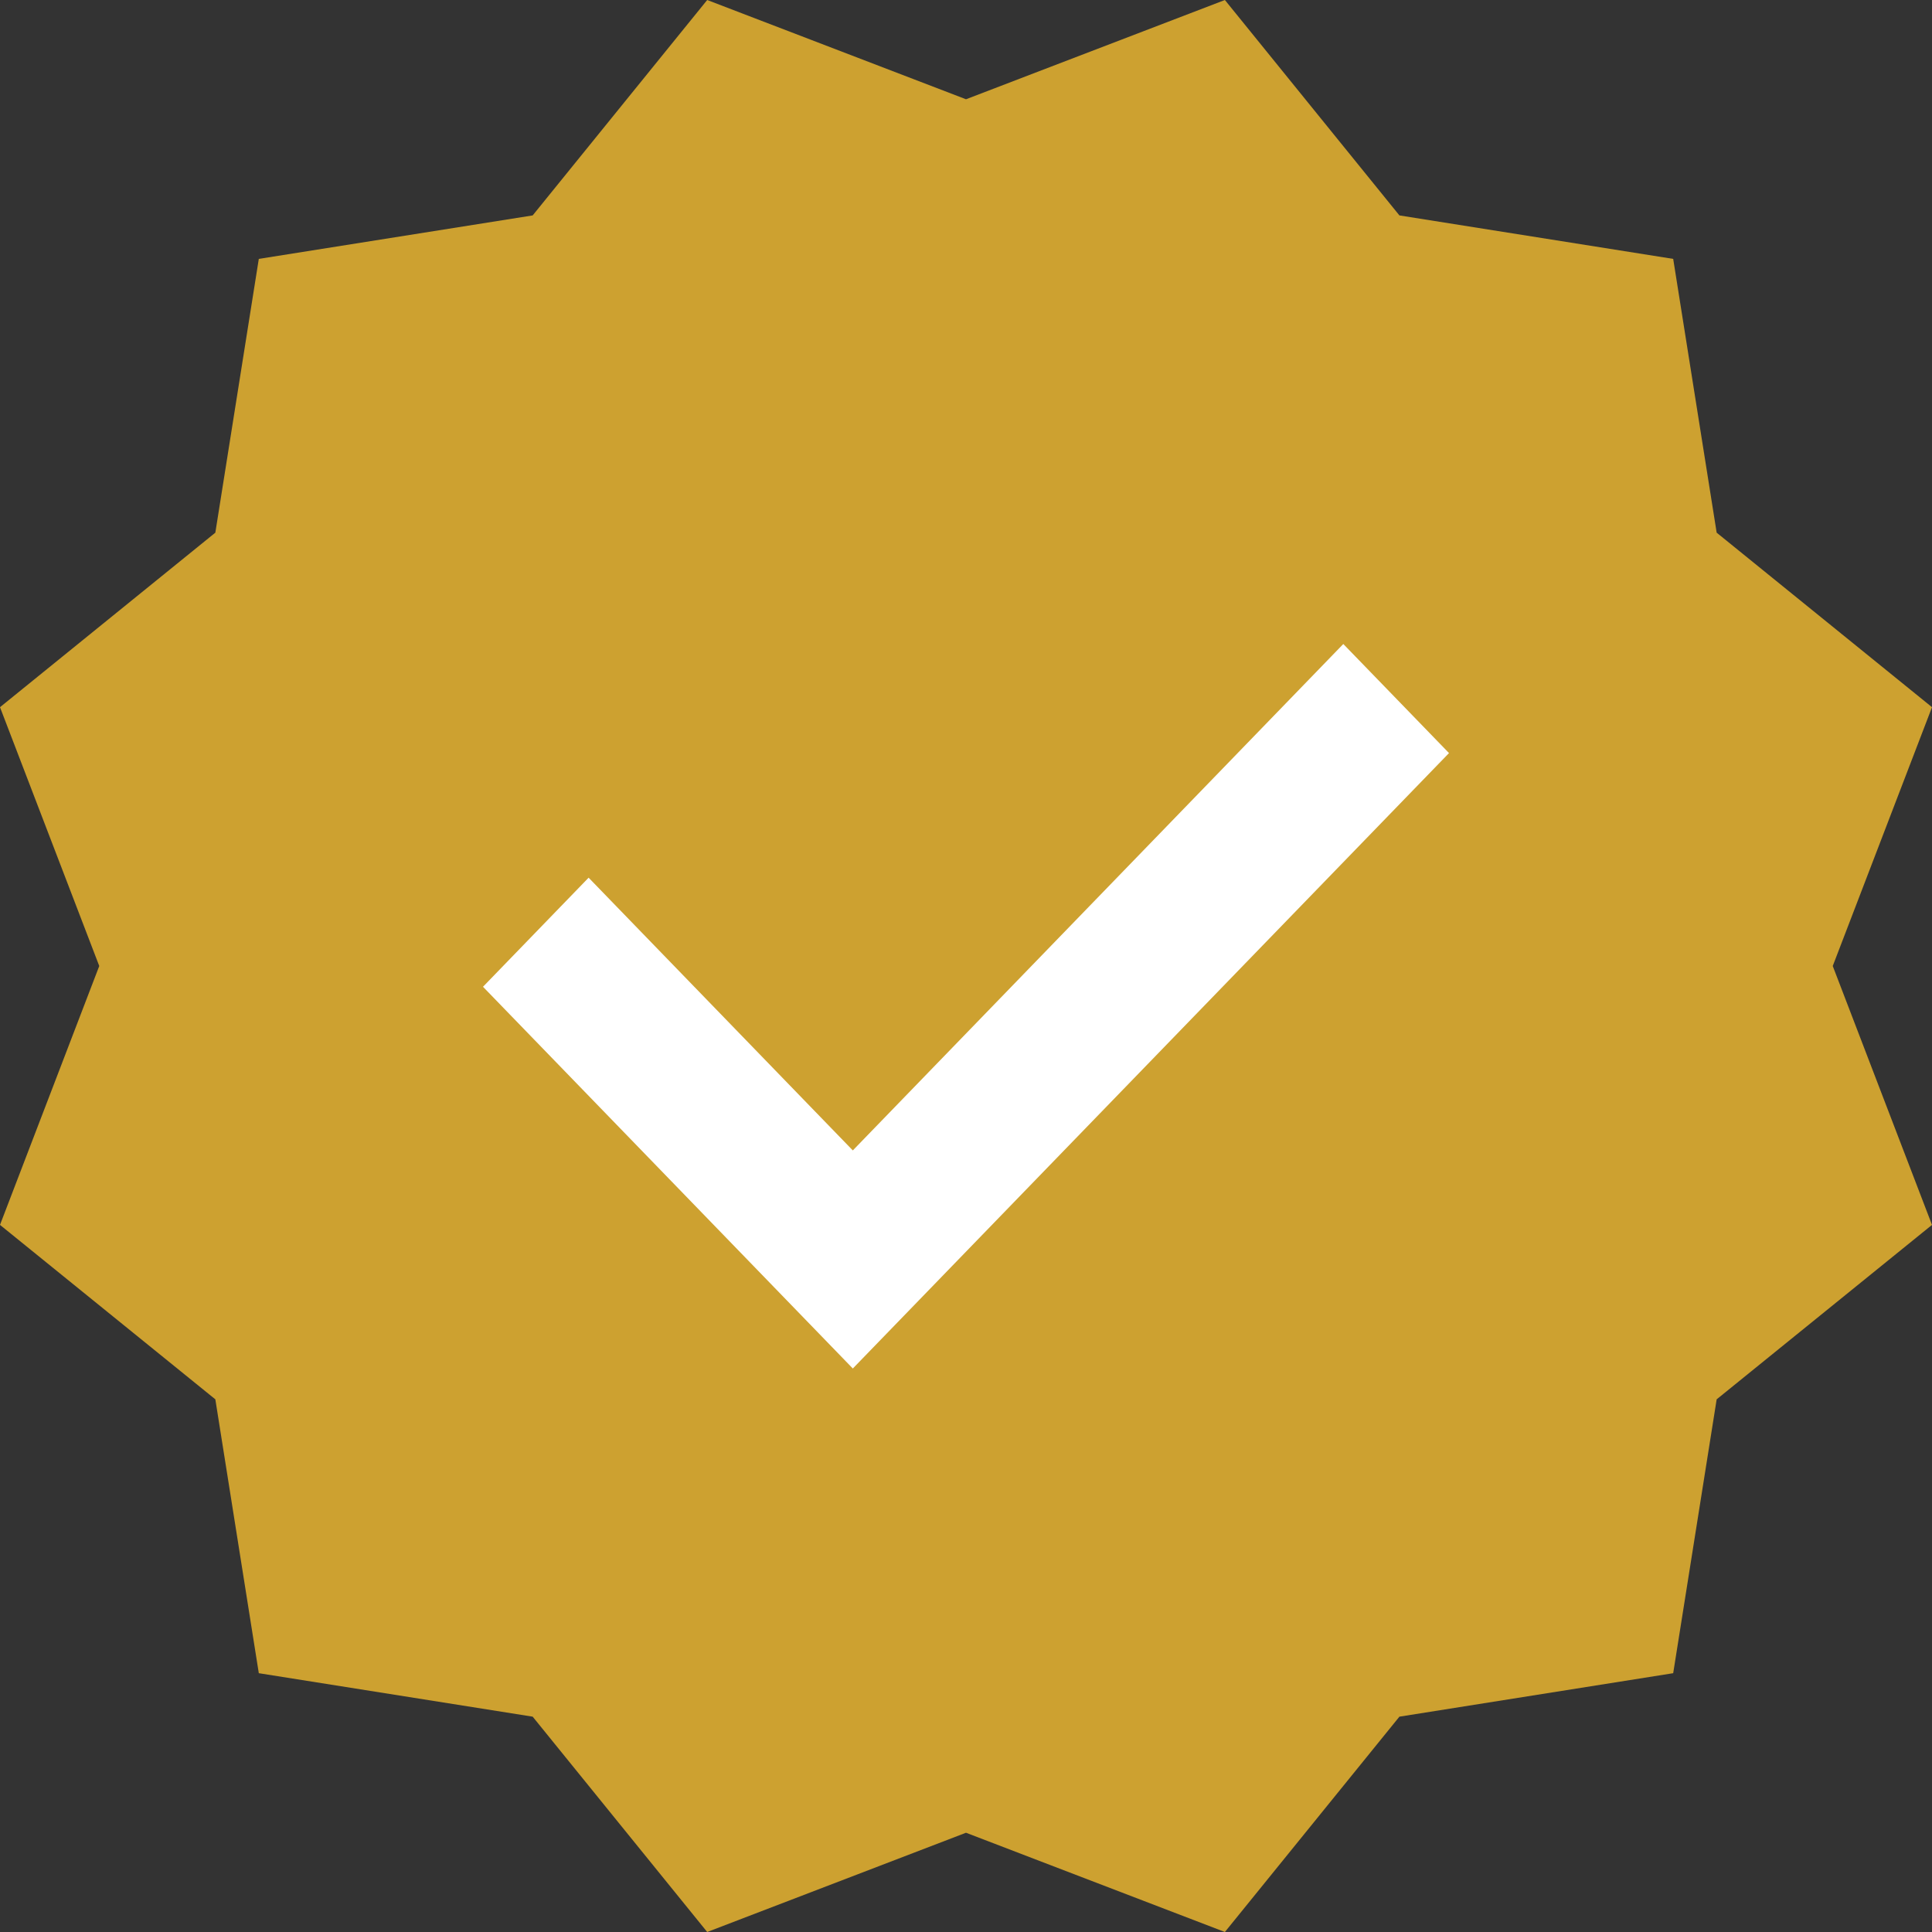
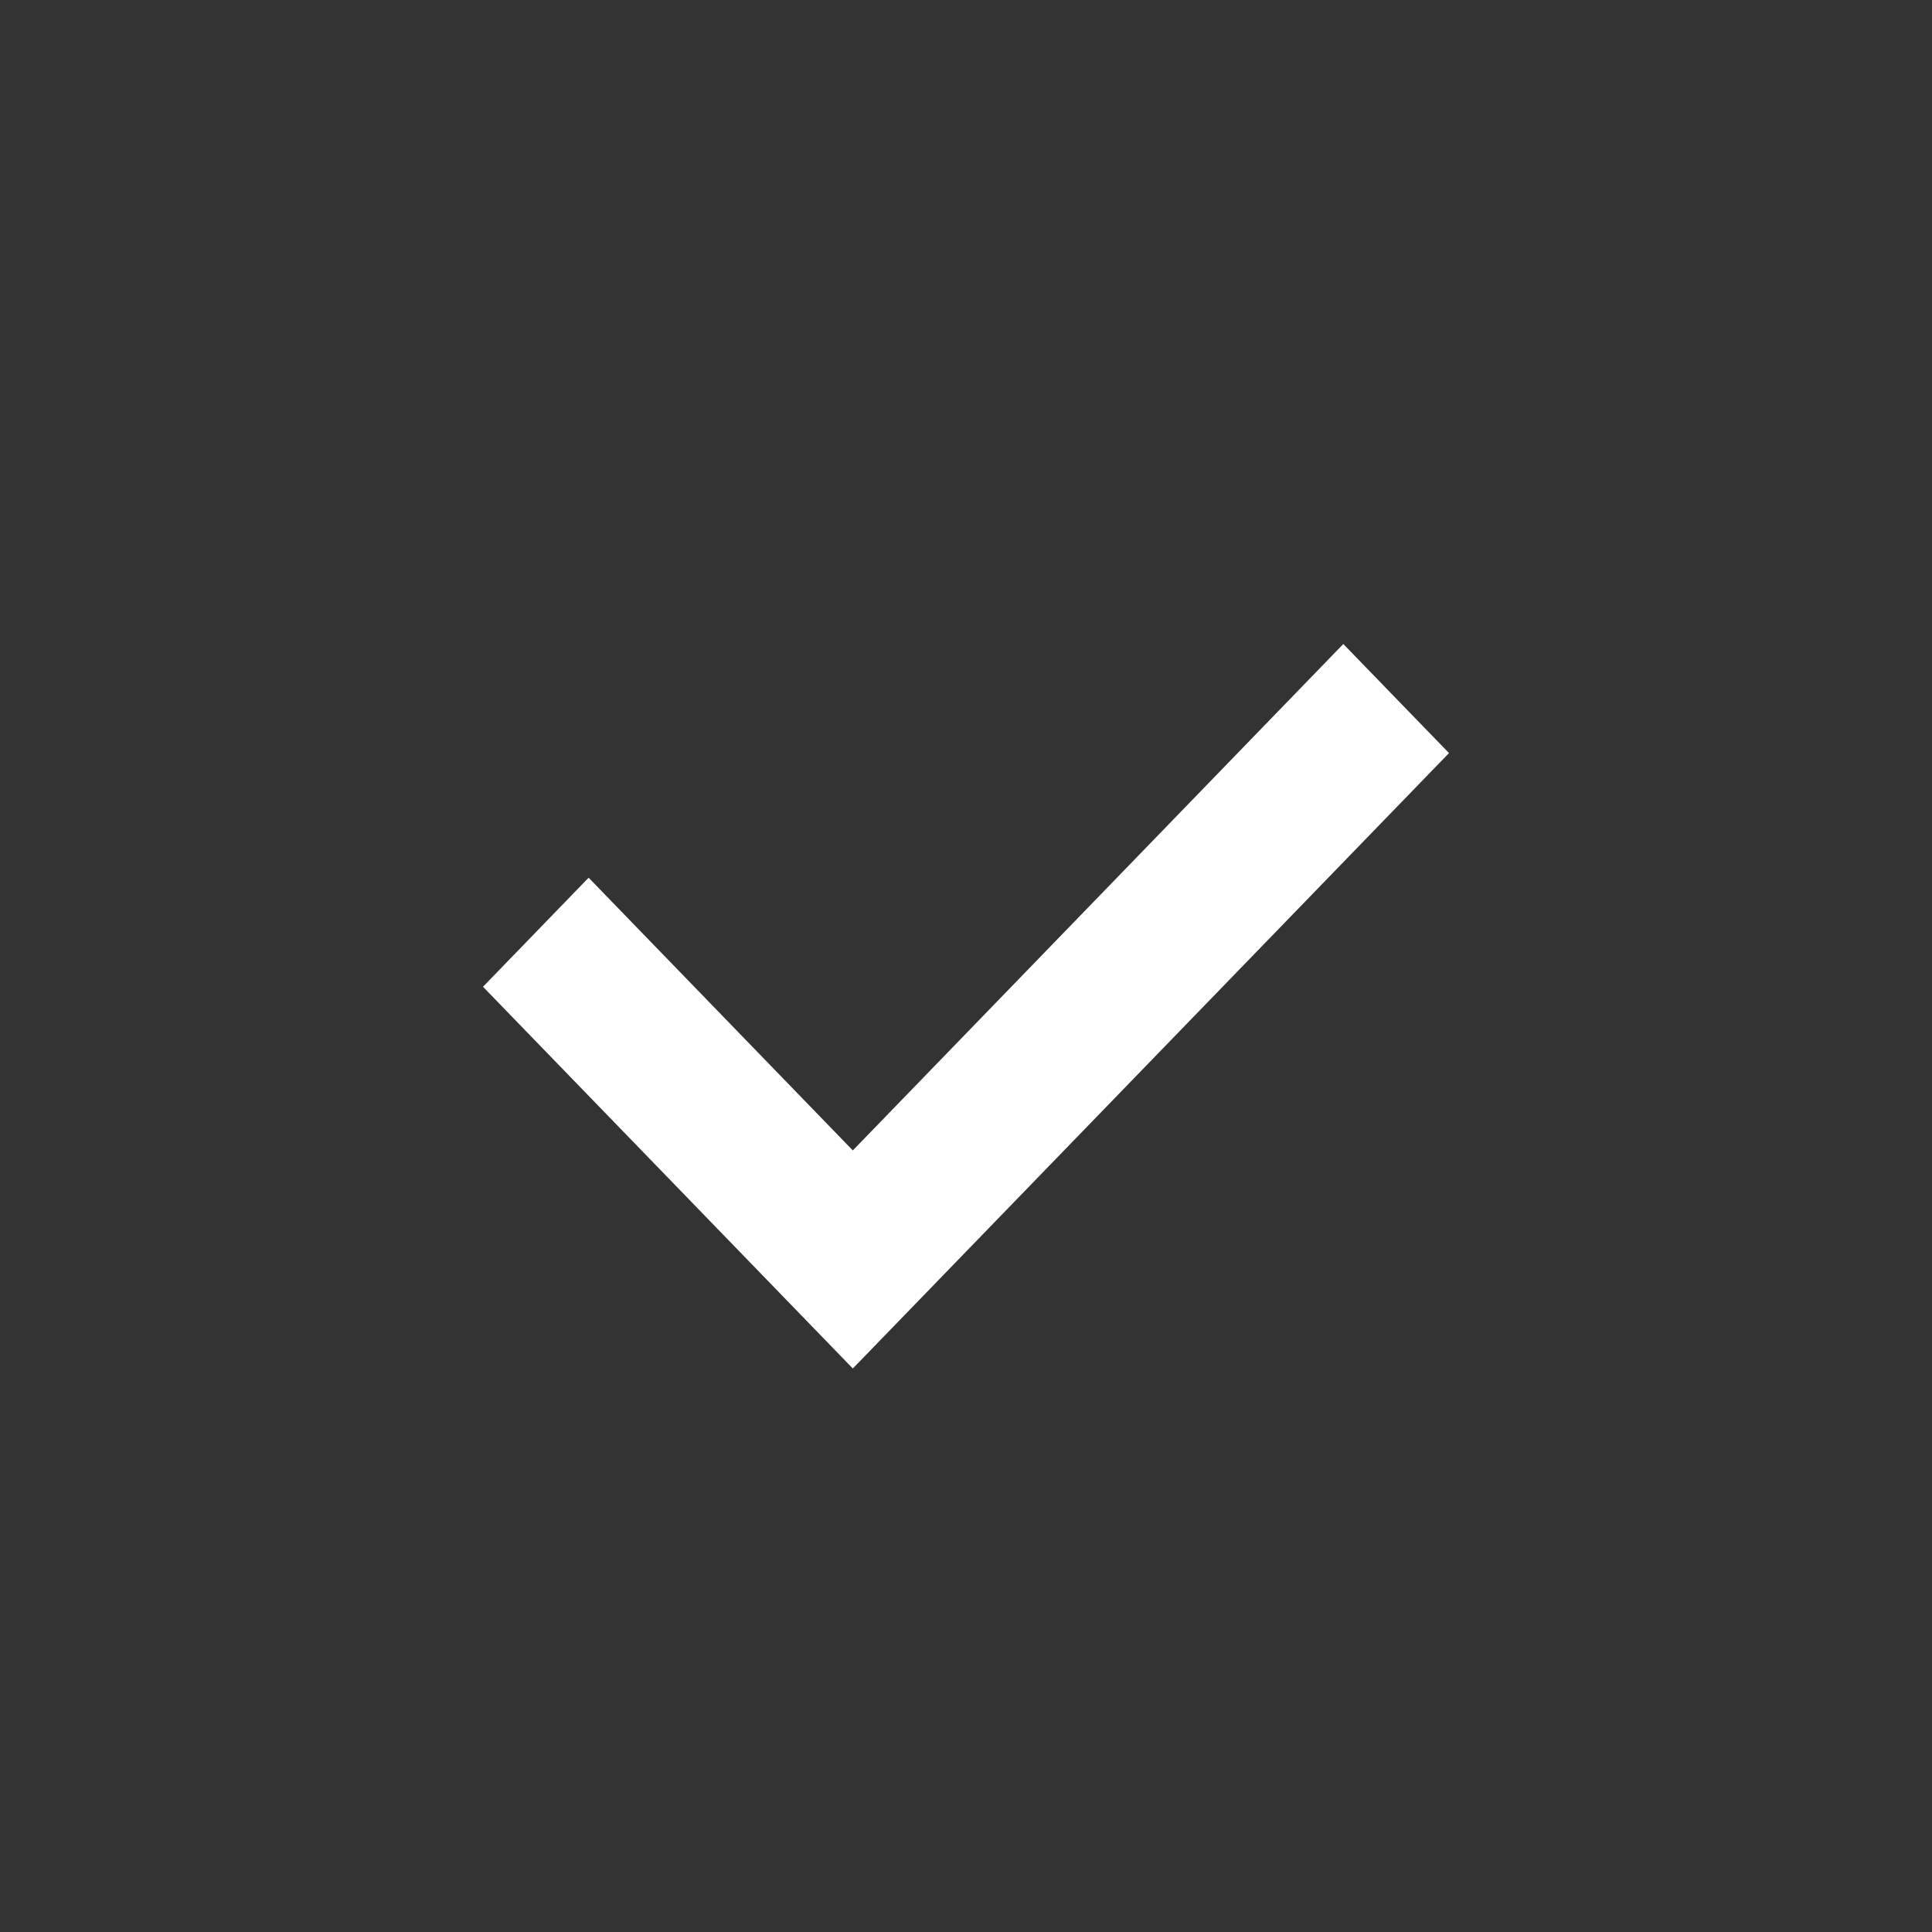
<svg xmlns="http://www.w3.org/2000/svg" width="24" height="24" viewBox="0 0 24 24" fill="none">
  <rect x="0" y="0" width="24" height="24" fill="#333333" stroke="none" />
-   <path d="M12 1.233L15.216 0L17.384 2.676L20.785 3.216L21.325 6.617L24 8.785L22.767 12L24 15.216L21.325 17.383L20.785 20.785L17.384 21.325L15.216 24L12 22.767L8.785 24L6.617 21.325L3.215 20.785L2.675 17.383L0 15.216L1.233 12L0 8.785L2.675 6.617L3.215 3.216L6.617 2.676L8.785 0L12 1.233Z" fill="#CDA130" />
  <path fill-rule="evenodd" clip-rule="evenodd" d="M16.687 8L10.594 14.291L7.312 10.903L6 12.258L10.594 17L18 9.355L16.687 8Z" fill="white" />
</svg>